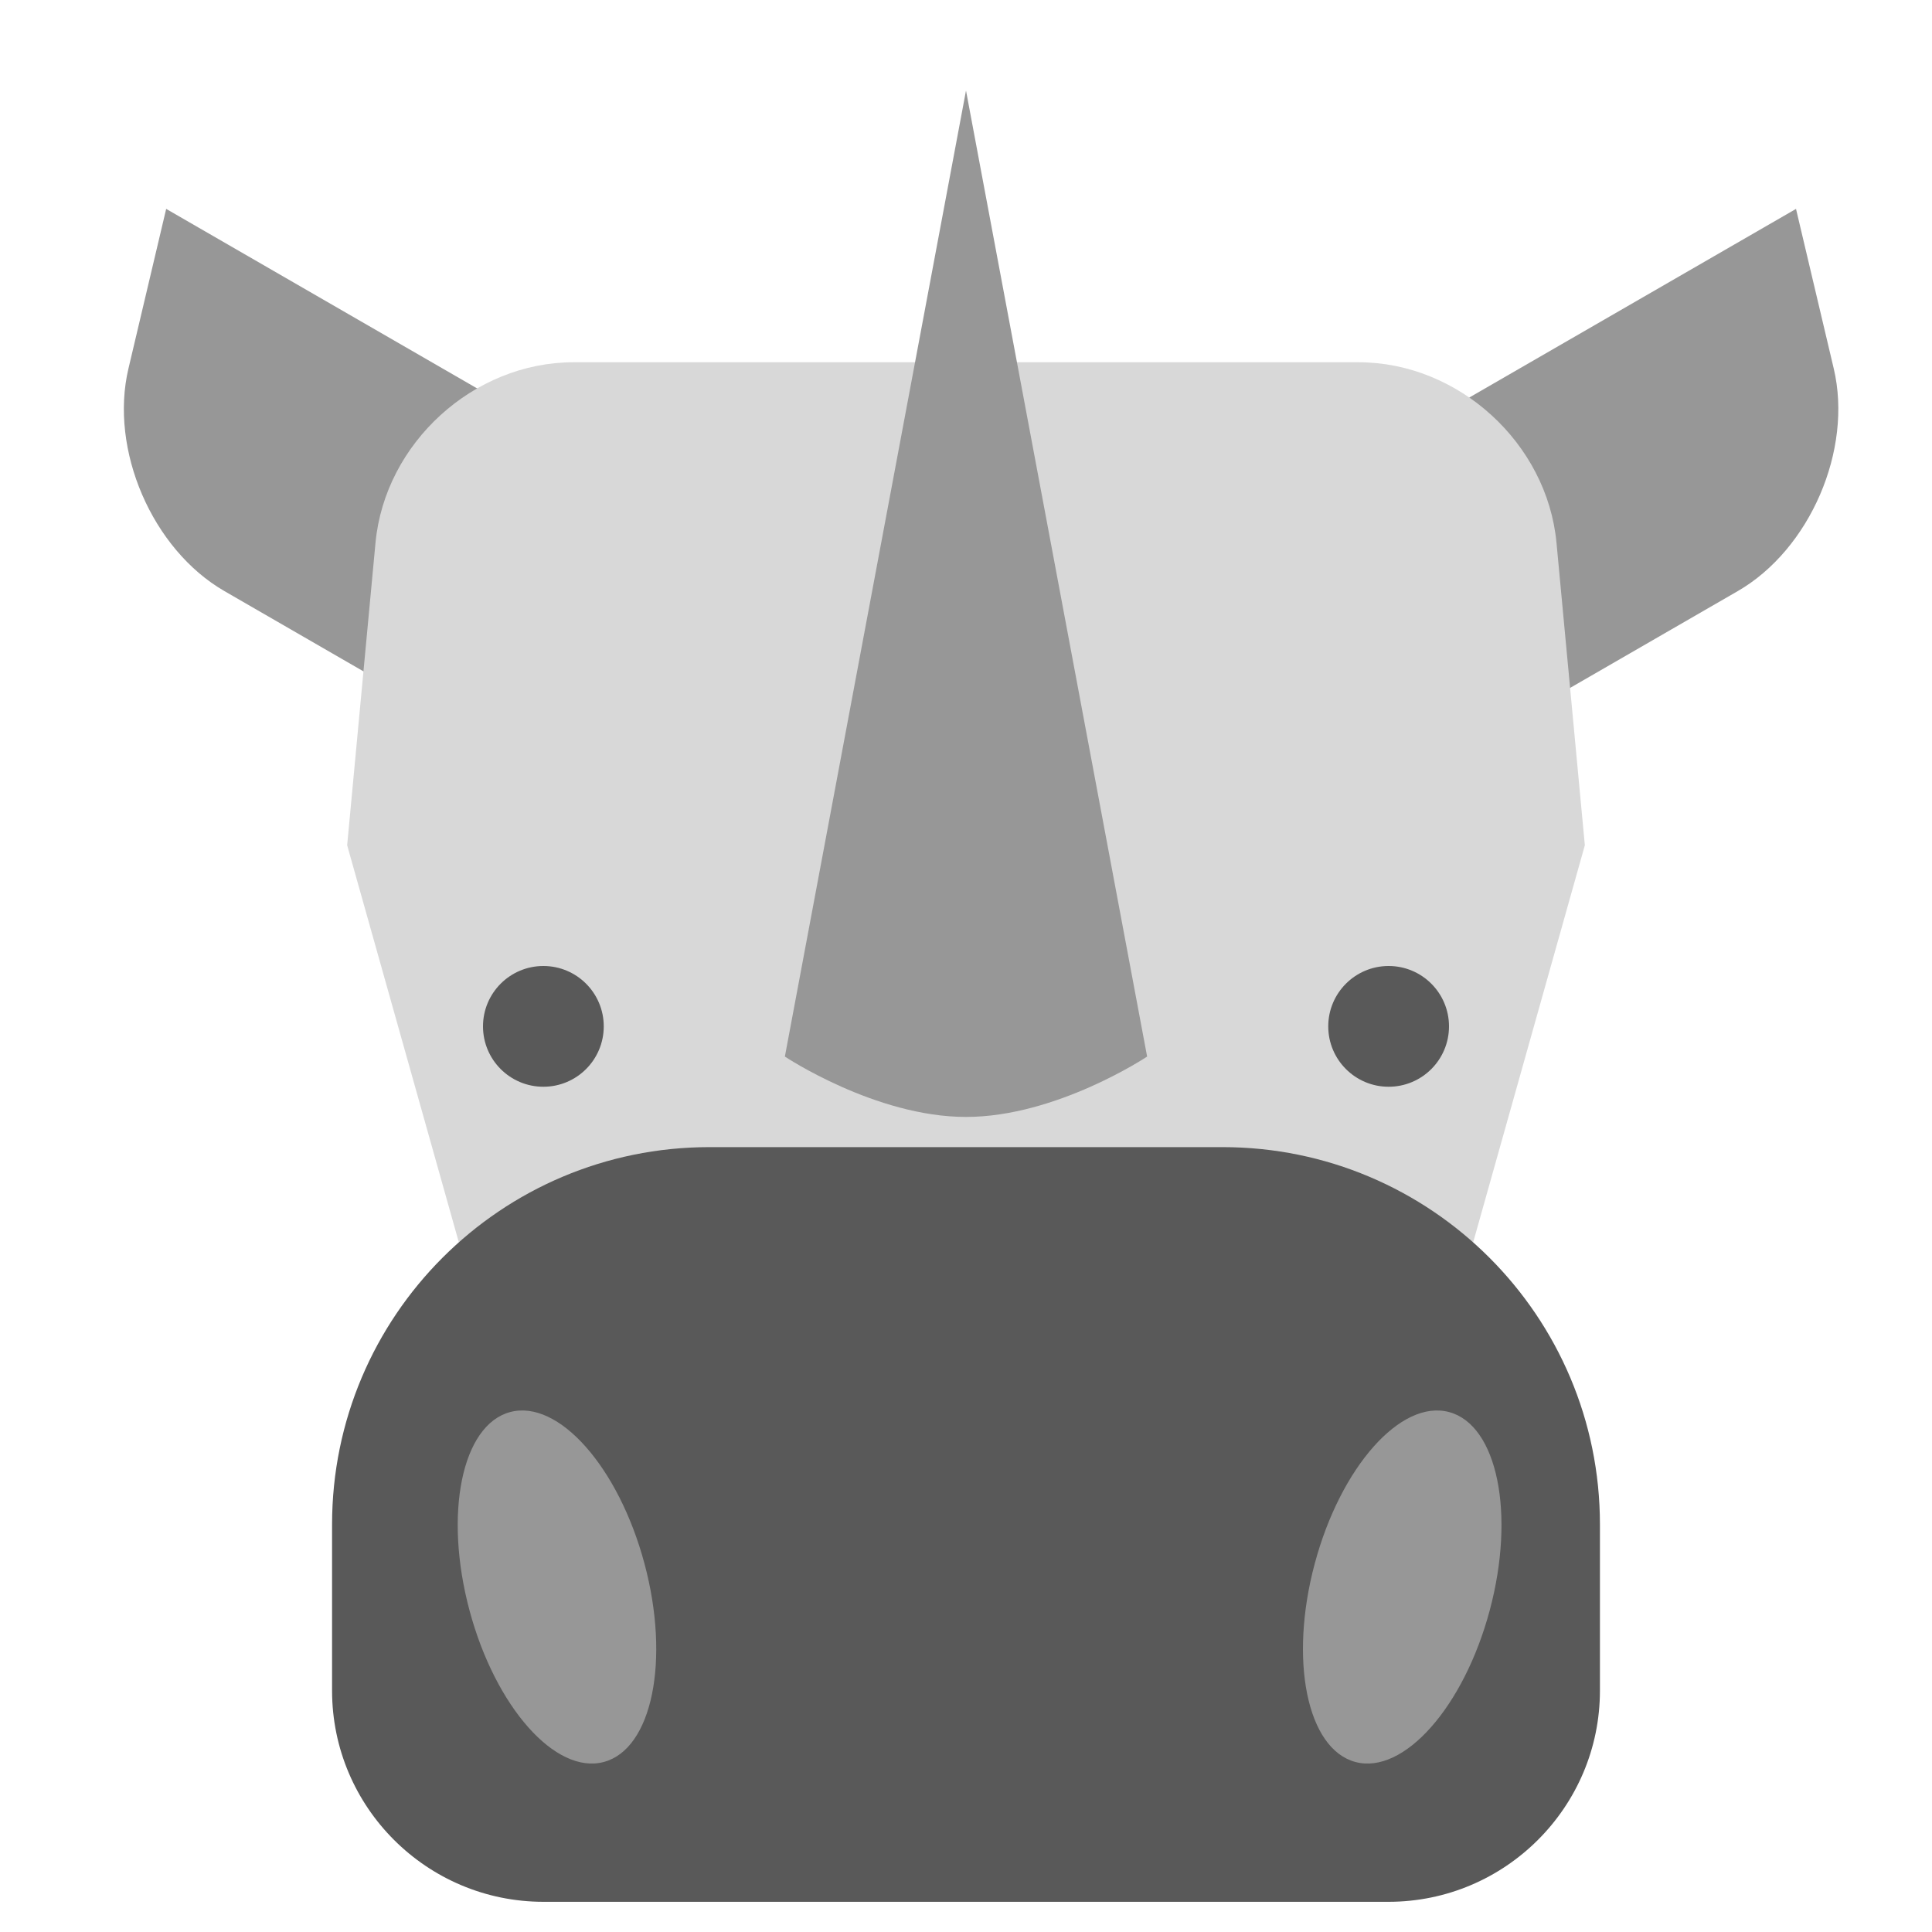
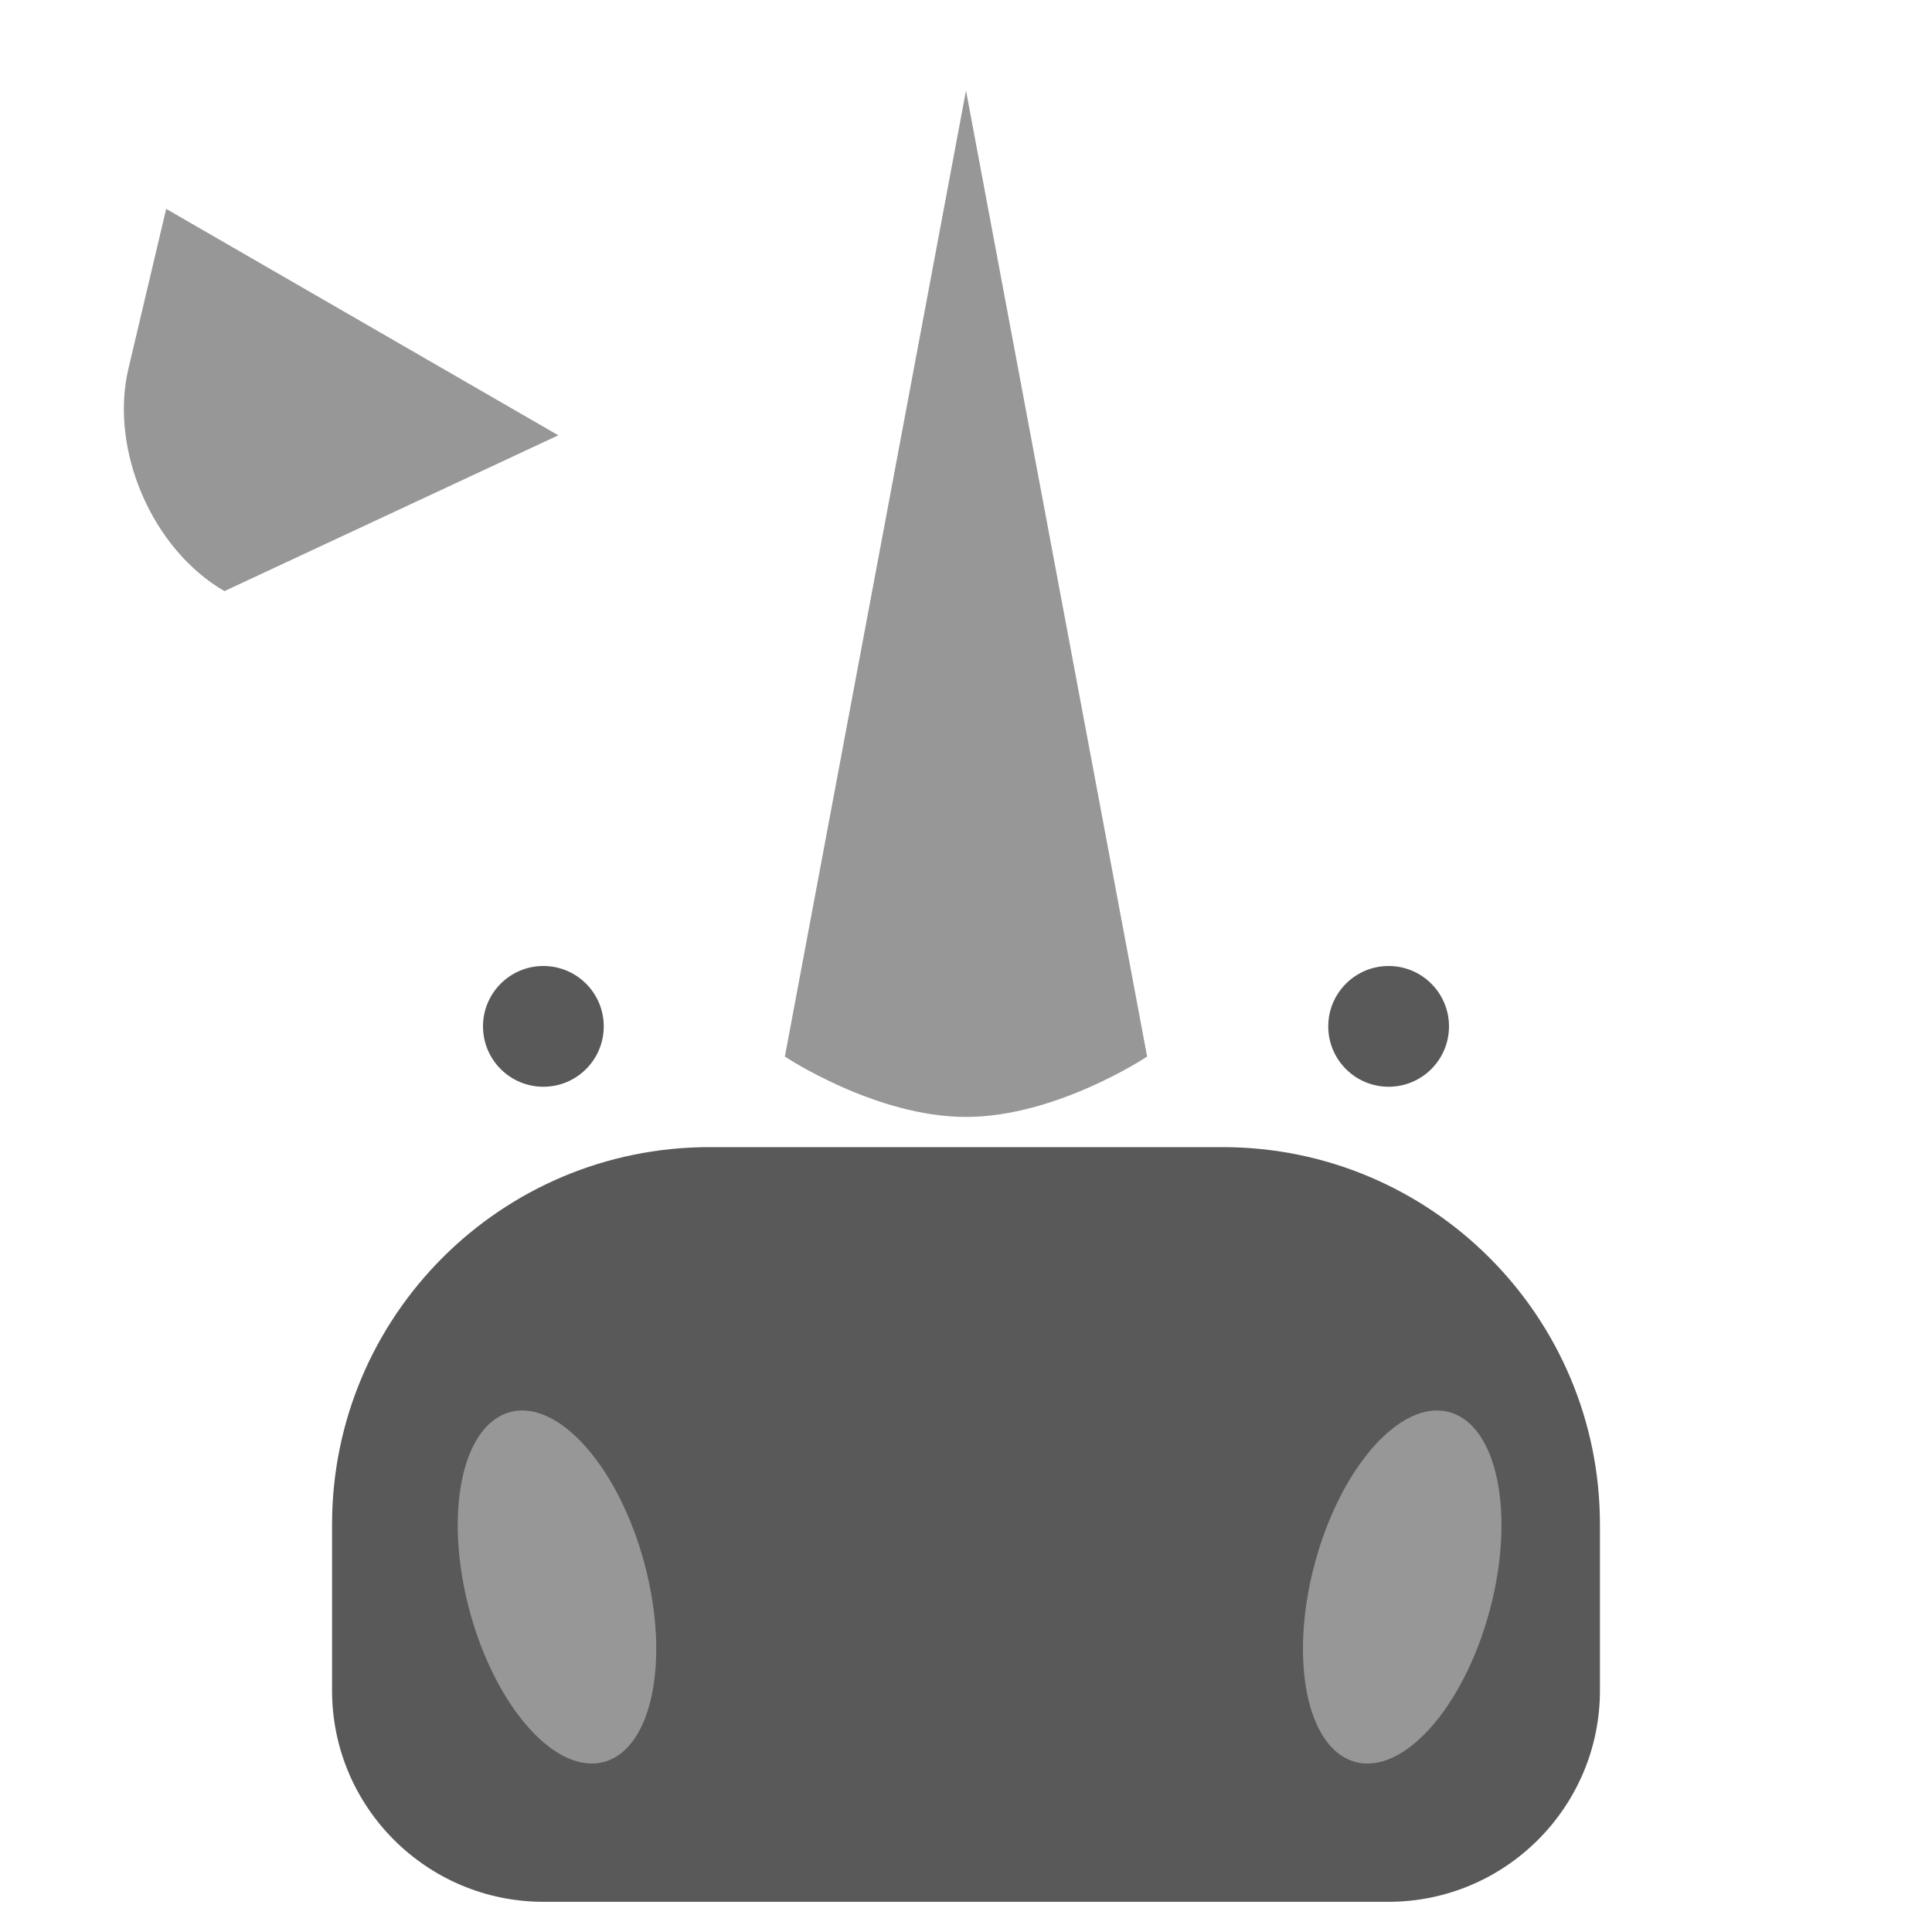
<svg xmlns="http://www.w3.org/2000/svg" width="64" height="64" viewBox="0 0 64 64">
  <g fill="none" fill-rule="evenodd">
-     <path fill="#979797" d="M2,10 L17,10 L17,20 L10.002,20 C7.24,20 4.356,17.855 3.562,15.205 L2,10 Z" transform="rotate(30 9.5 15)" />
-     <path fill="#979797" d="M48,10 L63,10 L63,20 L56.002,20 C53.24,20 50.356,17.855 49.562,15.205 L48,10 Z" transform="scale(-1 1) rotate(30 0 -192.129)" />
-     <path fill="#D8D8D8" d="M16,12 L48,12 L52.5,28 L51.561,38.019 C51.251,41.322 48.313,44 45,44 L19,44 C15.686,44 12.749,41.322 12.439,38.019 L11.5,28 L16,12 Z" transform="matrix(1 0 0 -1 0 56)" />
+     <path fill="#979797" d="M2,10 L17,10 L10.002,20 C7.24,20 4.356,17.855 3.562,15.205 L2,10 Z" transform="rotate(30 9.5 15)" />
    <path fill="#595959" d="M11,44.997 C11,41.133 14.14,38 18.006,38 L45.994,38 C49.863,38 53,41.141 53,44.997 L53,50.5 C53,57.404 47.401,63 40.498,63 L23.502,63 C16.597,63 11,57.405 11,50.5 L11,44.997 Z" transform="matrix(1 0 0 -1 0 101)" />
    <ellipse cx="18.451" cy="52.572" fill="#979797" rx="3" ry="6" transform="rotate(-15 18.45 52.572)" />
    <ellipse cx="46.451" cy="52.572" fill="#979797" rx="3" ry="6" transform="scale(-1 1) rotate(-15 0 405.4)" />
    <circle cx="18" cy="34" r="2" fill="#595959" />
    <circle cx="46" cy="34" r="2" fill="#595959" />
    <path fill="#979797" d="M32,3 L38,35 C38,35 35,37 32,37 C29,37 26,35 26,35 L32,3 Z" />
  </g>
</svg>